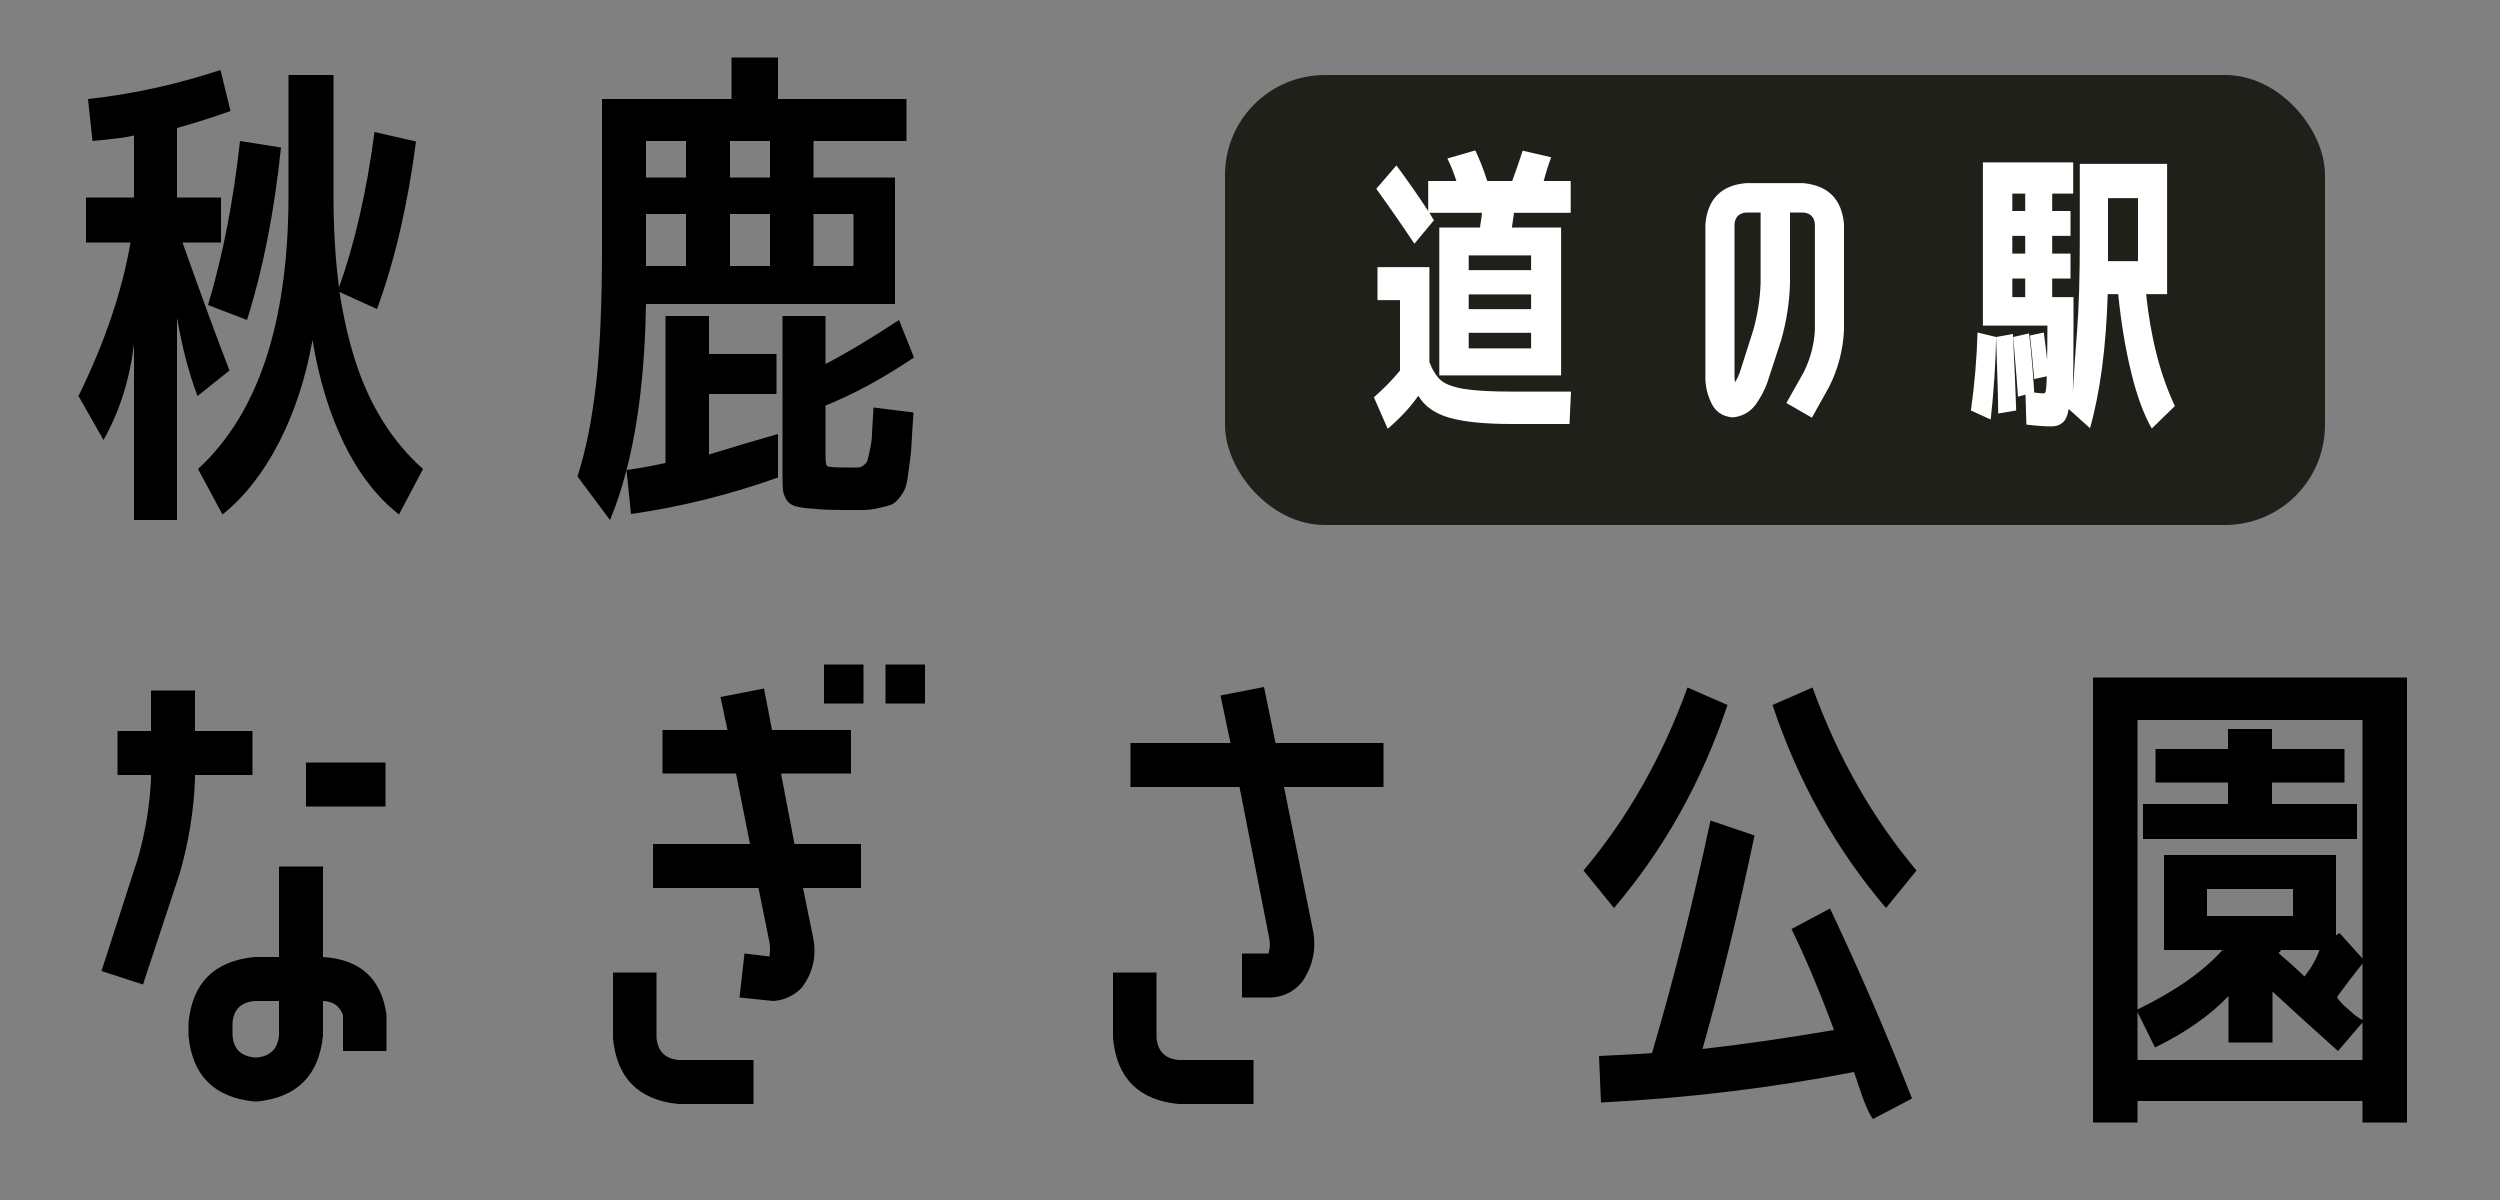
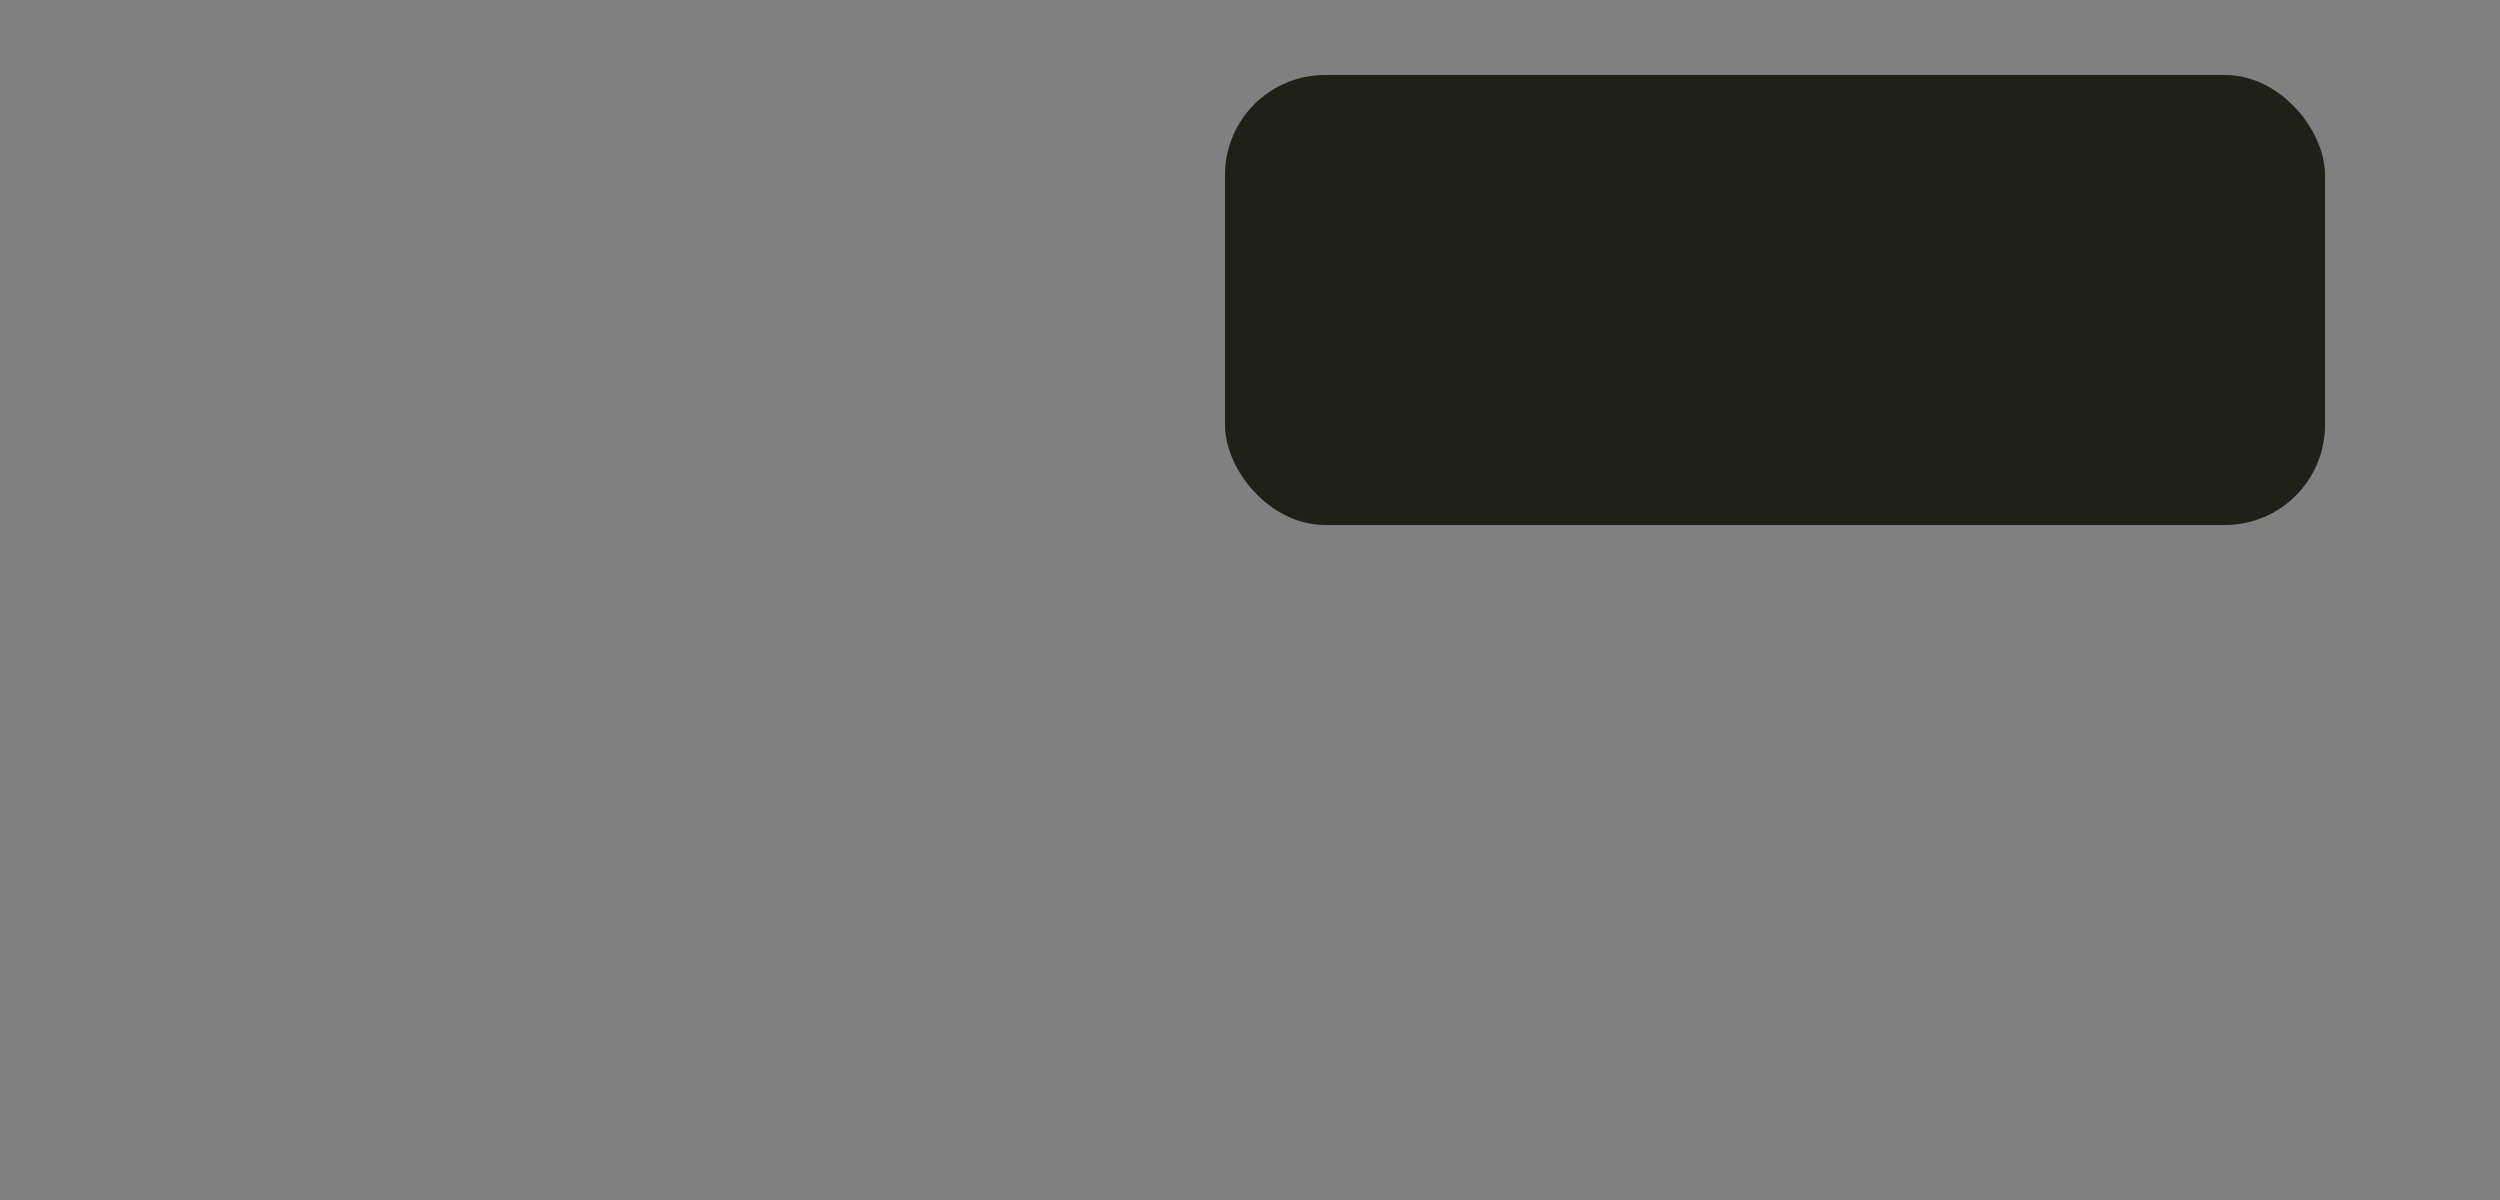
<svg xmlns="http://www.w3.org/2000/svg" width="100" height="48" viewBox="0 0 100 48" fill="none">
  <rect x="0" y="0" width="100" height="48" fill="#808080" stroke="none" />
-   <path d="M11.54 3H13.34V7.8C13.34 9.147 13.413 10.38 13.56 11.5C14.2 9.7 14.673 7.627 14.98 5.28L16.64 5.66C16.307 8.207 15.787 10.44 15.08 12.36L13.58 11.68C13.74 12.707 13.953 13.633 14.22 14.46C14.793 16.233 15.693 17.667 16.92 18.76L15.96 20.58C15.08 19.887 14.347 18.94 13.76 17.74C13.173 16.527 12.753 15.147 12.5 13.6C12.233 15.107 11.787 16.473 11.16 17.7C10.533 18.913 9.78 19.873 8.9 20.58L7.92 18.76C10.333 16.547 11.54 12.893 11.54 7.8V3ZM8.32 12.2C8.907 10.253 9.333 8.067 9.6 5.64L11.24 5.9C10.973 8.473 10.52 10.773 9.88 12.8L8.32 12.2ZM3.44 7.9H5.36V5.42C5.107 5.487 4.553 5.56 3.7 5.64L3.52 3.96C5.267 3.773 7.033 3.387 8.82 2.8L9.22 4.44C8.553 4.68 7.84 4.907 7.08 5.12V7.9H8.84V9.7H7.3C8.1 11.953 8.727 13.66 9.18 14.82L7.9 15.84C7.553 14.92 7.28 13.873 7.08 12.7V20.8H5.36V13.76C5.187 15.187 4.78 16.467 4.14 17.6L3.14 15.84C4.193 13.693 4.887 11.647 5.22 9.7H3.44V7.9ZM25.84 12.16C25.8 14.733 25.54 16.947 25.06 18.8C25.487 18.747 26.007 18.653 26.62 18.52V12.64H28.36V14.16H31.06V15.76H28.36V18.18C29.307 17.887 30.227 17.613 31.12 17.36V19.1C29.173 19.793 27.213 20.28 25.24 20.56L25.06 18.8C24.873 19.533 24.653 20.2 24.4 20.8L23.1 19.06C23.433 18.02 23.68 16.793 23.84 15.38C24 13.967 24.08 12.14 24.08 9.9V3.96H29.26V2.3H31.12V3.96H36.26V5.64H32.54V7.1H35.8V12.16H25.84ZM27.44 10.64V8.56H25.84V10.64H27.44ZM30.8 10.64V8.56H29.2V10.64H30.8ZM32.54 10.64H34.14V8.56H32.54V10.64ZM27.44 5.64H25.84V7.1H27.44V5.64ZM29.2 5.64V7.1H30.8V5.64H29.2ZM33.82 18.7H34.32C34.4 18.7 34.48 18.667 34.56 18.6C34.64 18.533 34.687 18.473 34.7 18.42C34.713 18.367 34.747 18.22 34.8 17.98C34.853 17.74 34.88 17.527 34.88 17.34C34.893 17.14 34.913 16.793 34.94 16.3L36.54 16.5C36.5 17.073 36.473 17.5 36.46 17.78C36.447 18.06 36.413 18.373 36.36 18.72C36.32 19.067 36.28 19.3 36.24 19.42C36.213 19.553 36.133 19.707 36 19.88C35.867 20.053 35.753 20.153 35.66 20.18C35.567 20.22 35.4 20.267 35.16 20.32C34.933 20.373 34.727 20.4 34.54 20.4C34.367 20.4 34.107 20.4 33.76 20.4C33.293 20.4 32.927 20.387 32.66 20.36C32.393 20.347 32.153 20.32 31.94 20.28C31.727 20.24 31.573 20.153 31.48 20.02C31.4 19.9 31.347 19.767 31.32 19.62C31.307 19.487 31.3 19.28 31.3 19V12.64H33.02V14.56C33.847 14.133 34.827 13.547 35.96 12.8L36.56 14.3C35.307 15.14 34.127 15.78 33.02 16.22V18.2C33.02 18.453 33.04 18.6 33.08 18.64C33.133 18.68 33.38 18.7 33.82 18.7ZM7.2 34.9L5.72 39.38L4.06 38.84L5.52 34.32C5.813 33.293 5.987 32.247 6.04 31.18V31H4.7V29.24H6.04V27.62H7.8V29.24H10.1V31H7.8V31.18C7.747 32.447 7.547 33.687 7.2 34.9ZM12.24 32.26V30.5H15.42V32.26H12.24ZM12.92 38.28C14.413 38.373 15.26 39.147 15.46 40.6V42.04H13.72V40.6C13.587 40.24 13.32 40.053 12.92 40.04V41.42C12.76 43.02 11.88 43.9 10.28 44.06H10.18C8.567 43.9 7.687 43.02 7.54 41.42V40.92C7.687 39.32 8.567 38.44 10.18 38.28H11.16V34.66H12.92V38.28ZM11.16 41.42V40.04H10.18C9.633 40.093 9.34 40.387 9.3 40.92V41.42C9.34 41.953 9.633 42.247 10.18 42.3H10.28C10.813 42.247 11.107 41.953 11.16 41.42ZM30.78 37.7L30.34 35.52H26.12V33.76H30L29.44 30.94H26.5V29.2H29.1L28.82 27.88L30.56 27.54L30.88 29.2H34.04V30.94H31.24L31.78 33.76H34.44V35.52H32.12L32.5 37.38C32.687 38.18 32.54 38.893 32.06 39.52C31.74 39.84 31.36 40.013 30.92 40.04C30.84 40.027 30.78 40.02 30.74 40.02L29.58 39.9L29.78 38.14L30.78 38.26C30.807 38.06 30.807 37.873 30.78 37.7ZM27.14 44.16C25.54 44 24.667 43.12 24.52 41.52V38.9H26.26V41.52C26.313 42.053 26.607 42.347 27.14 42.4H30.14V44.16H27.14ZM32.96 28.14V26.58H34.54V28.14H32.96ZM35.42 28.14V26.58H37V28.14H35.42ZM50.56 27.48L51.02 29.72H55.34V31.48H51.36L52.5 37.12C52.673 37.907 52.533 38.627 52.08 39.28C51.76 39.667 51.347 39.873 50.84 39.9H49.68V38.14H50.74C50.807 37.913 50.813 37.693 50.76 37.48L49.58 31.48H45.22V29.72H49.22L48.82 27.82L50.56 27.48ZM44.52 38.9H46.26V41.52C46.313 42.053 46.607 42.347 47.14 42.4H50.14V44.16H47.14C45.54 44 44.667 43.12 44.52 41.52V38.9ZM69.1 28.2C68.073 31.267 66.56 33.973 64.56 36.32L63.34 34.82C65.1 32.727 66.487 30.287 67.5 27.5L69.1 28.2ZM70.9 28.2L72.5 27.5C73.513 30.287 74.9 32.727 76.66 34.82L75.44 36.32C73.44 33.973 71.927 31.267 70.9 28.2ZM71.66 37.16L73.2 36.34C74.4 38.873 75.493 41.407 76.48 43.94L74.92 44.76C74.8 44.613 74.66 44.32 74.5 43.88C74.353 43.453 74.24 43.12 74.16 42.88C70.853 43.52 67.48 43.927 64.04 44.1L63.96 42.24C64.213 42.227 64.48 42.213 64.76 42.2C65.053 42.187 65.313 42.173 65.54 42.16C65.78 42.147 65.96 42.133 66.08 42.12C66.933 39.24 67.713 36.14 68.42 32.82L70.18 33.42C69.553 36.42 68.86 39.267 68.1 41.96C69.74 41.773 71.493 41.52 73.36 41.2C72.787 39.653 72.22 38.307 71.66 37.16ZM85.5 42.4H94.5V40.9L93.52 42.04C92.533 41.16 91.66 40.367 90.9 39.66V41.7H89.14V39.84C88.407 40.613 87.427 41.3 86.2 41.9L85.5 40.48V42.4ZM88.28 36.64H91.72V35.56H88.28V36.64ZM92.18 39.06C92.46 38.7 92.66 38.347 92.78 38H91.24C91.24 38.027 91.22 38.053 91.18 38.08C91.14 38.107 91.14 38.133 91.18 38.16C91.5 38.427 91.833 38.727 92.18 39.06ZM93.48 39.88C93.533 40 93.687 40.167 93.94 40.38C94.167 40.593 94.353 40.733 94.5 40.8V38.54C94.127 39.007 93.787 39.453 93.48 39.88ZM96.28 27.1V44.9H94.5V44.04H85.5V44.9H83.72V27.1H96.28ZM93.78 31.3H90.88V32.16H94.28V33.56H85.72V32.16H89.12V31.3H86.22V29.96H89.12V29.16H90.88V29.96H93.78V31.3ZM94.5 28.8H85.5V40.38C87.007 39.647 88.14 38.853 88.9 38H86.56V34.2H93.44V37.42C93.48 37.38 93.527 37.347 93.58 37.32L94.5 38.34V28.8Z" fill="black" />
  <rect x="49" y="3" width="44" height="18" rx="4" fill="#20201B" />
-   <path d="M58.748 13.312V13.936H61.244V13.312H58.748ZM58.748 11.776V12.364H61.244V11.776H58.748ZM58.748 10.804H61.244V10.216H58.748V10.804ZM57.356 8.812L56.576 9.748C56.096 9.028 55.588 8.296 55.052 7.552L55.856 6.616C56.312 7.232 56.736 7.84 57.128 8.44V7.24H58.256C58.16 6.936 58.04 6.636 57.896 6.34L59.012 6.016C59.18 6.368 59.34 6.776 59.492 7.24H60.488C60.624 6.872 60.764 6.468 60.908 6.028L62.048 6.292C61.936 6.588 61.836 6.904 61.748 7.24H62.828V8.512H60.56C60.544 8.648 60.516 8.844 60.476 9.1H62.444V15.016H57.572V9.1H59.204C59.204 9.044 59.216 8.952 59.24 8.824C59.264 8.688 59.276 8.584 59.276 8.512H57.176C57.232 8.608 57.292 8.708 57.356 8.812ZM55.1 10.684H57.176V14.488C57.304 14.816 57.46 15.06 57.644 15.22C57.828 15.372 58.132 15.484 58.556 15.556C58.988 15.628 59.632 15.664 60.488 15.664H62.84L62.78 16.96H60.488C59.392 16.96 58.552 16.876 57.968 16.708C57.392 16.54 56.98 16.248 56.732 15.832C56.42 16.28 56.012 16.72 55.508 17.152L54.956 15.892C55.356 15.54 55.704 15.184 56 14.824V12.004H55.1V10.684ZM72.152 14.884C72.416 14.348 72.564 13.788 72.596 13.204V8.968C72.572 8.68 72.416 8.524 72.128 8.5H71.6V11.344C71.576 12.104 71.46 12.852 71.252 13.588L70.7 15.28C70.588 15.6 70.428 15.904 70.22 16.192C69.988 16.496 69.68 16.664 69.296 16.696C68.872 16.656 68.58 16.44 68.42 16.048C68.276 15.728 68.208 15.396 68.216 15.052V8.968C68.304 7.96 68.848 7.412 69.848 7.324H72.128C73.128 7.42 73.672 7.968 73.76 8.968V13.204C73.72 14.004 73.524 14.756 73.172 15.46L72.476 16.708L71.456 16.12L72.152 14.884ZM70.424 11.344V8.5H69.848C69.56 8.524 69.404 8.68 69.38 8.968V15.052C69.38 15.14 69.388 15.22 69.404 15.292C69.476 15.172 69.536 15.048 69.584 14.92L70.124 13.228C70.3 12.612 70.4 11.984 70.424 11.344ZM81.008 11.14H80.492V11.884H81.008V11.14ZM81.008 9.436H80.492V10.144H81.008V9.436ZM81.008 8.44V7.744H80.492V8.44H81.008ZM84.32 10.444H85.52V7.924H84.32V10.444ZM79.1 13.3L79.844 13.48C79.828 14.512 79.756 15.612 79.628 16.78L78.836 16.42C78.988 15.332 79.076 14.292 79.1 13.3ZM79.928 16.54C79.928 16.116 79.9 15.096 79.844 13.48L80.516 13.36C80.572 14.44 80.616 15.46 80.648 16.42L79.928 16.54ZM80.72 15.868C80.704 15.596 80.64 14.8 80.528 13.48L81.164 13.336C81.26 14.168 81.328 14.956 81.368 15.7C81.52 15.724 81.648 15.736 81.752 15.736C81.8 15.736 81.828 15.688 81.836 15.592C81.852 15.52 81.864 15.34 81.872 15.052L81.368 15.16C81.328 14.664 81.272 14.084 81.2 13.42L81.752 13.3C81.808 13.716 81.852 14.08 81.884 14.392C81.892 14.016 81.896 13.56 81.896 13.024H79.316V6.496H82.928V7.744H82.088V8.44H82.82V9.436H82.088V10.144H82.82V11.14H82.088V11.884H82.94V13.036C82.94 14.212 82.932 15.1 82.916 15.7C82.956 14.956 83.012 14.128 83.084 13.216C83.156 12.304 83.192 11.1 83.192 9.604V6.556H86.684V11.764H85.844C86.028 13.516 86.412 15.008 86.996 16.24L86.072 17.14C85.752 16.588 85.476 15.836 85.244 14.884C85.012 13.924 84.84 12.884 84.728 11.764H84.308C84.244 13.892 84.008 15.68 83.6 17.128L82.748 16.36C82.7 16.64 82.616 16.824 82.496 16.912C82.384 17.008 82.232 17.056 82.04 17.056C81.792 17.056 81.464 17.032 81.056 16.984L81.02 15.784L80.72 15.868Z" fill="white" />
</svg>